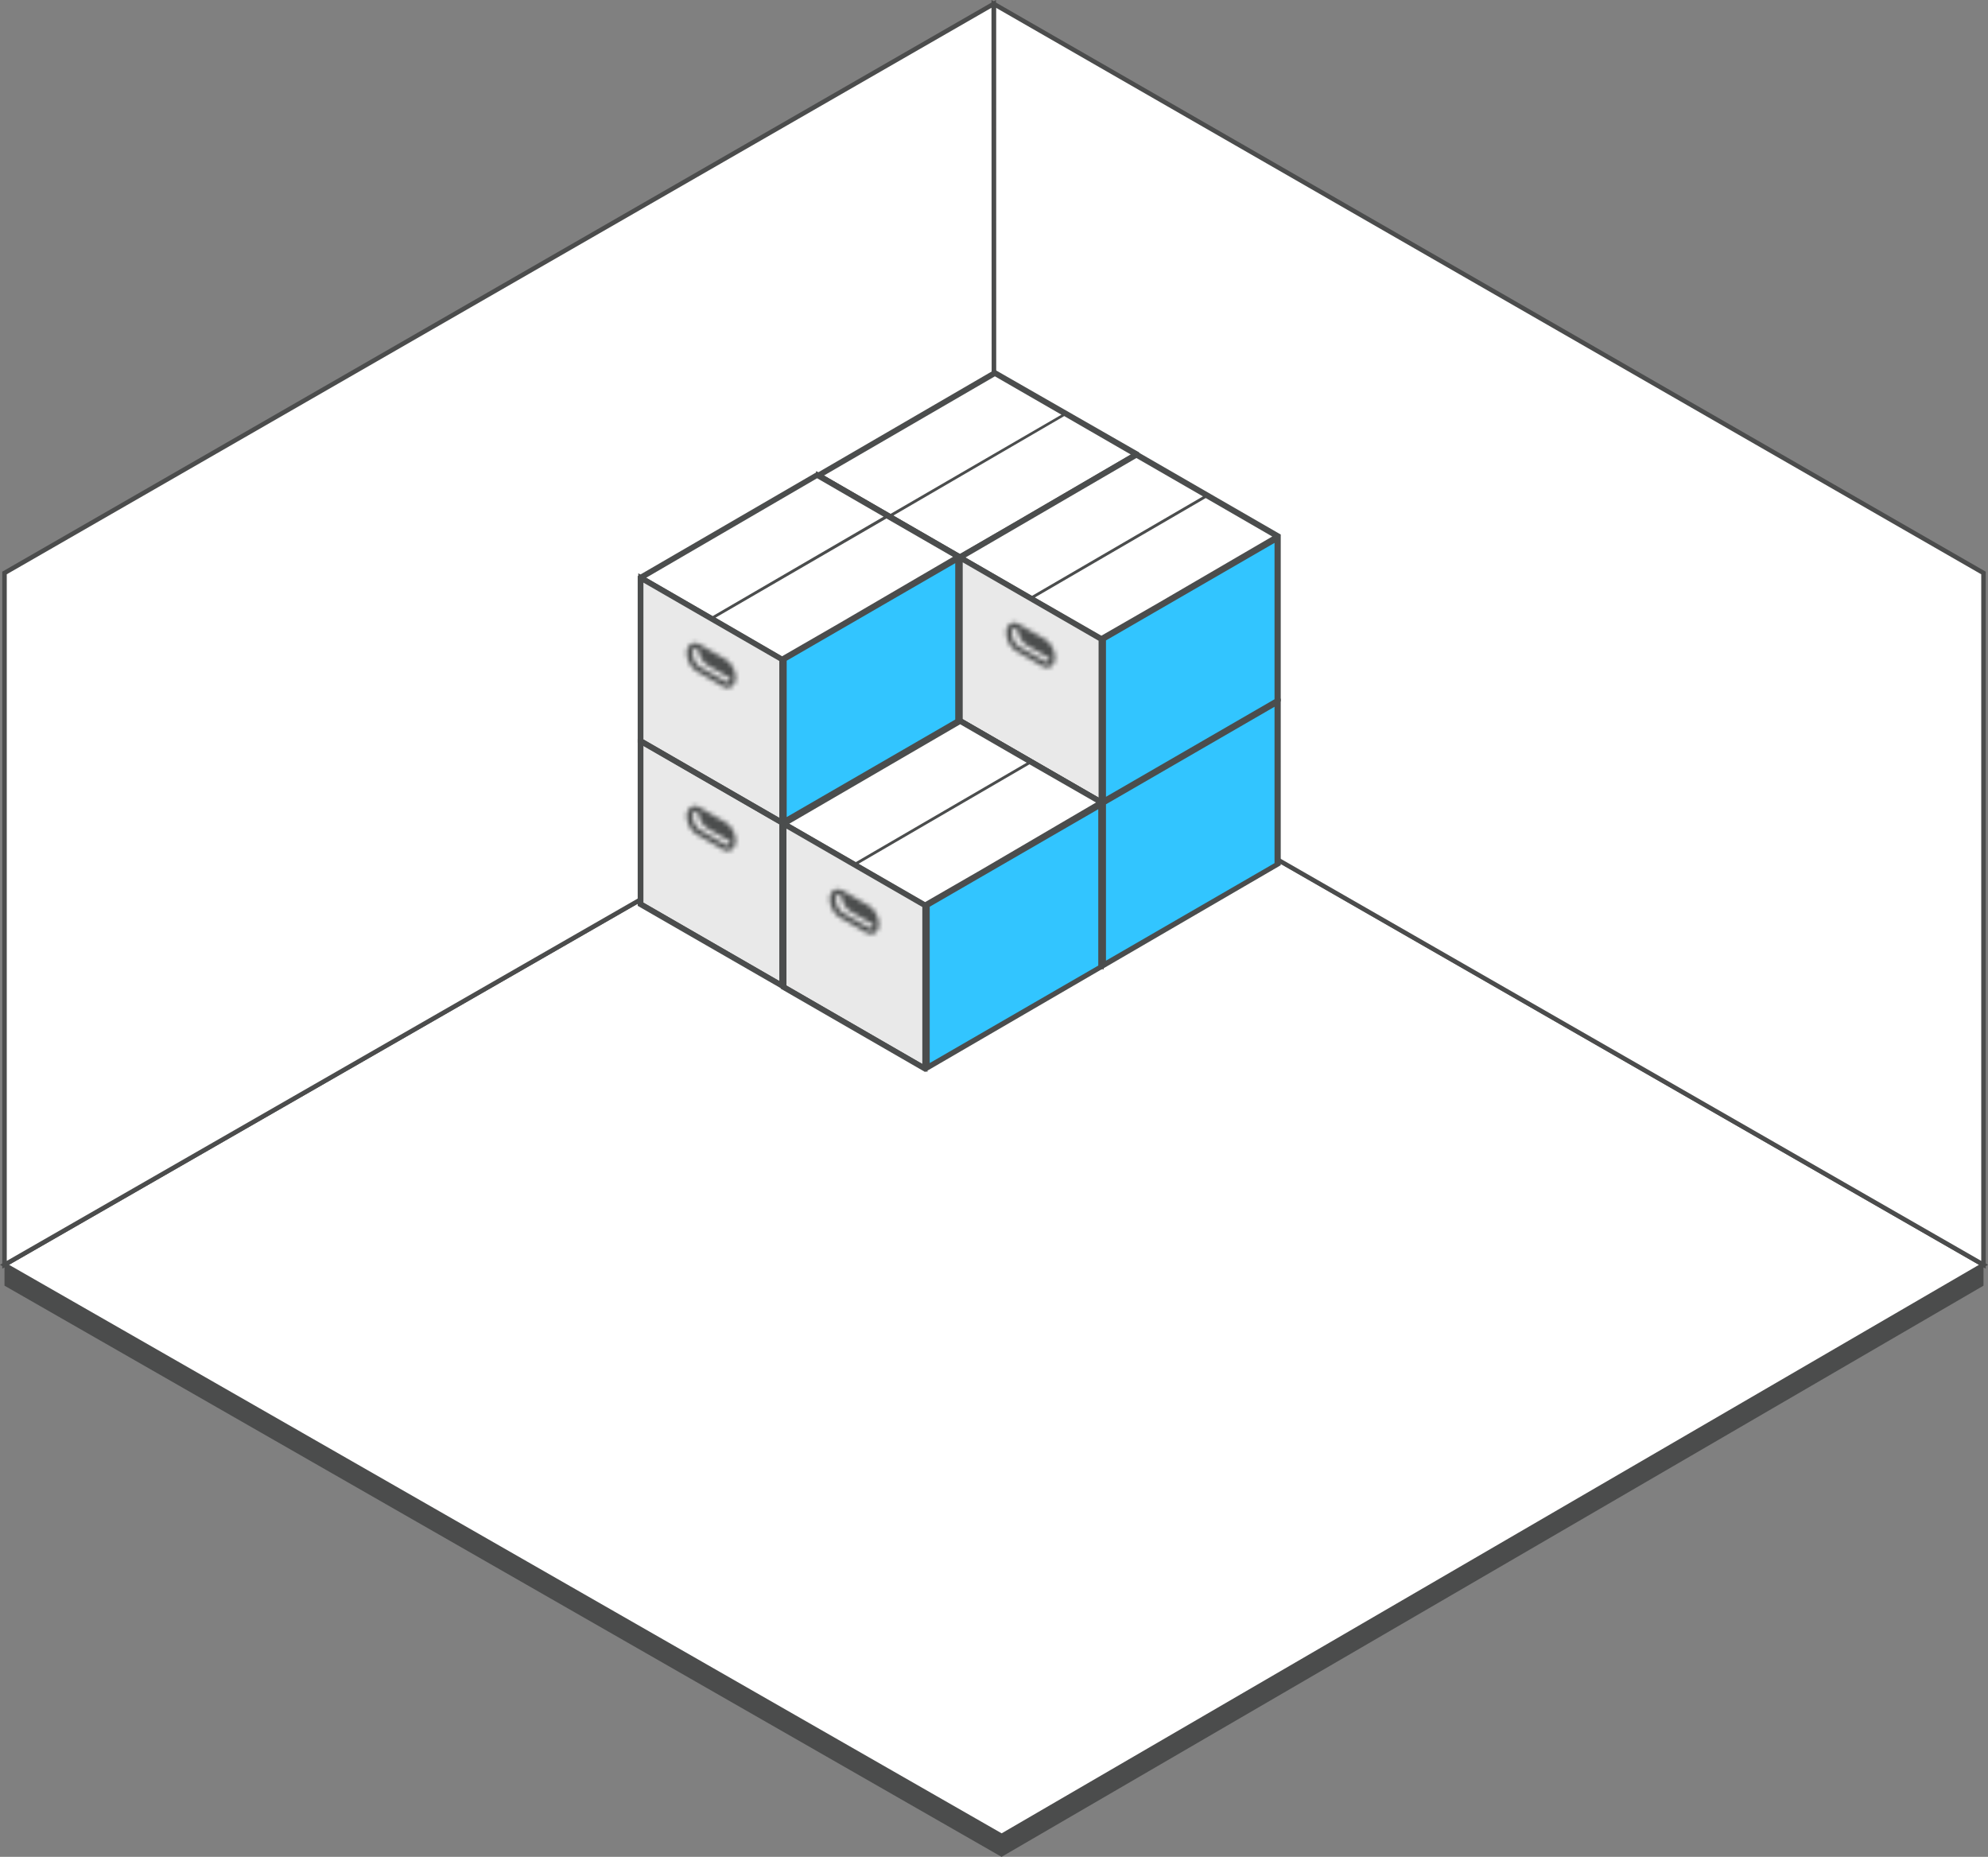
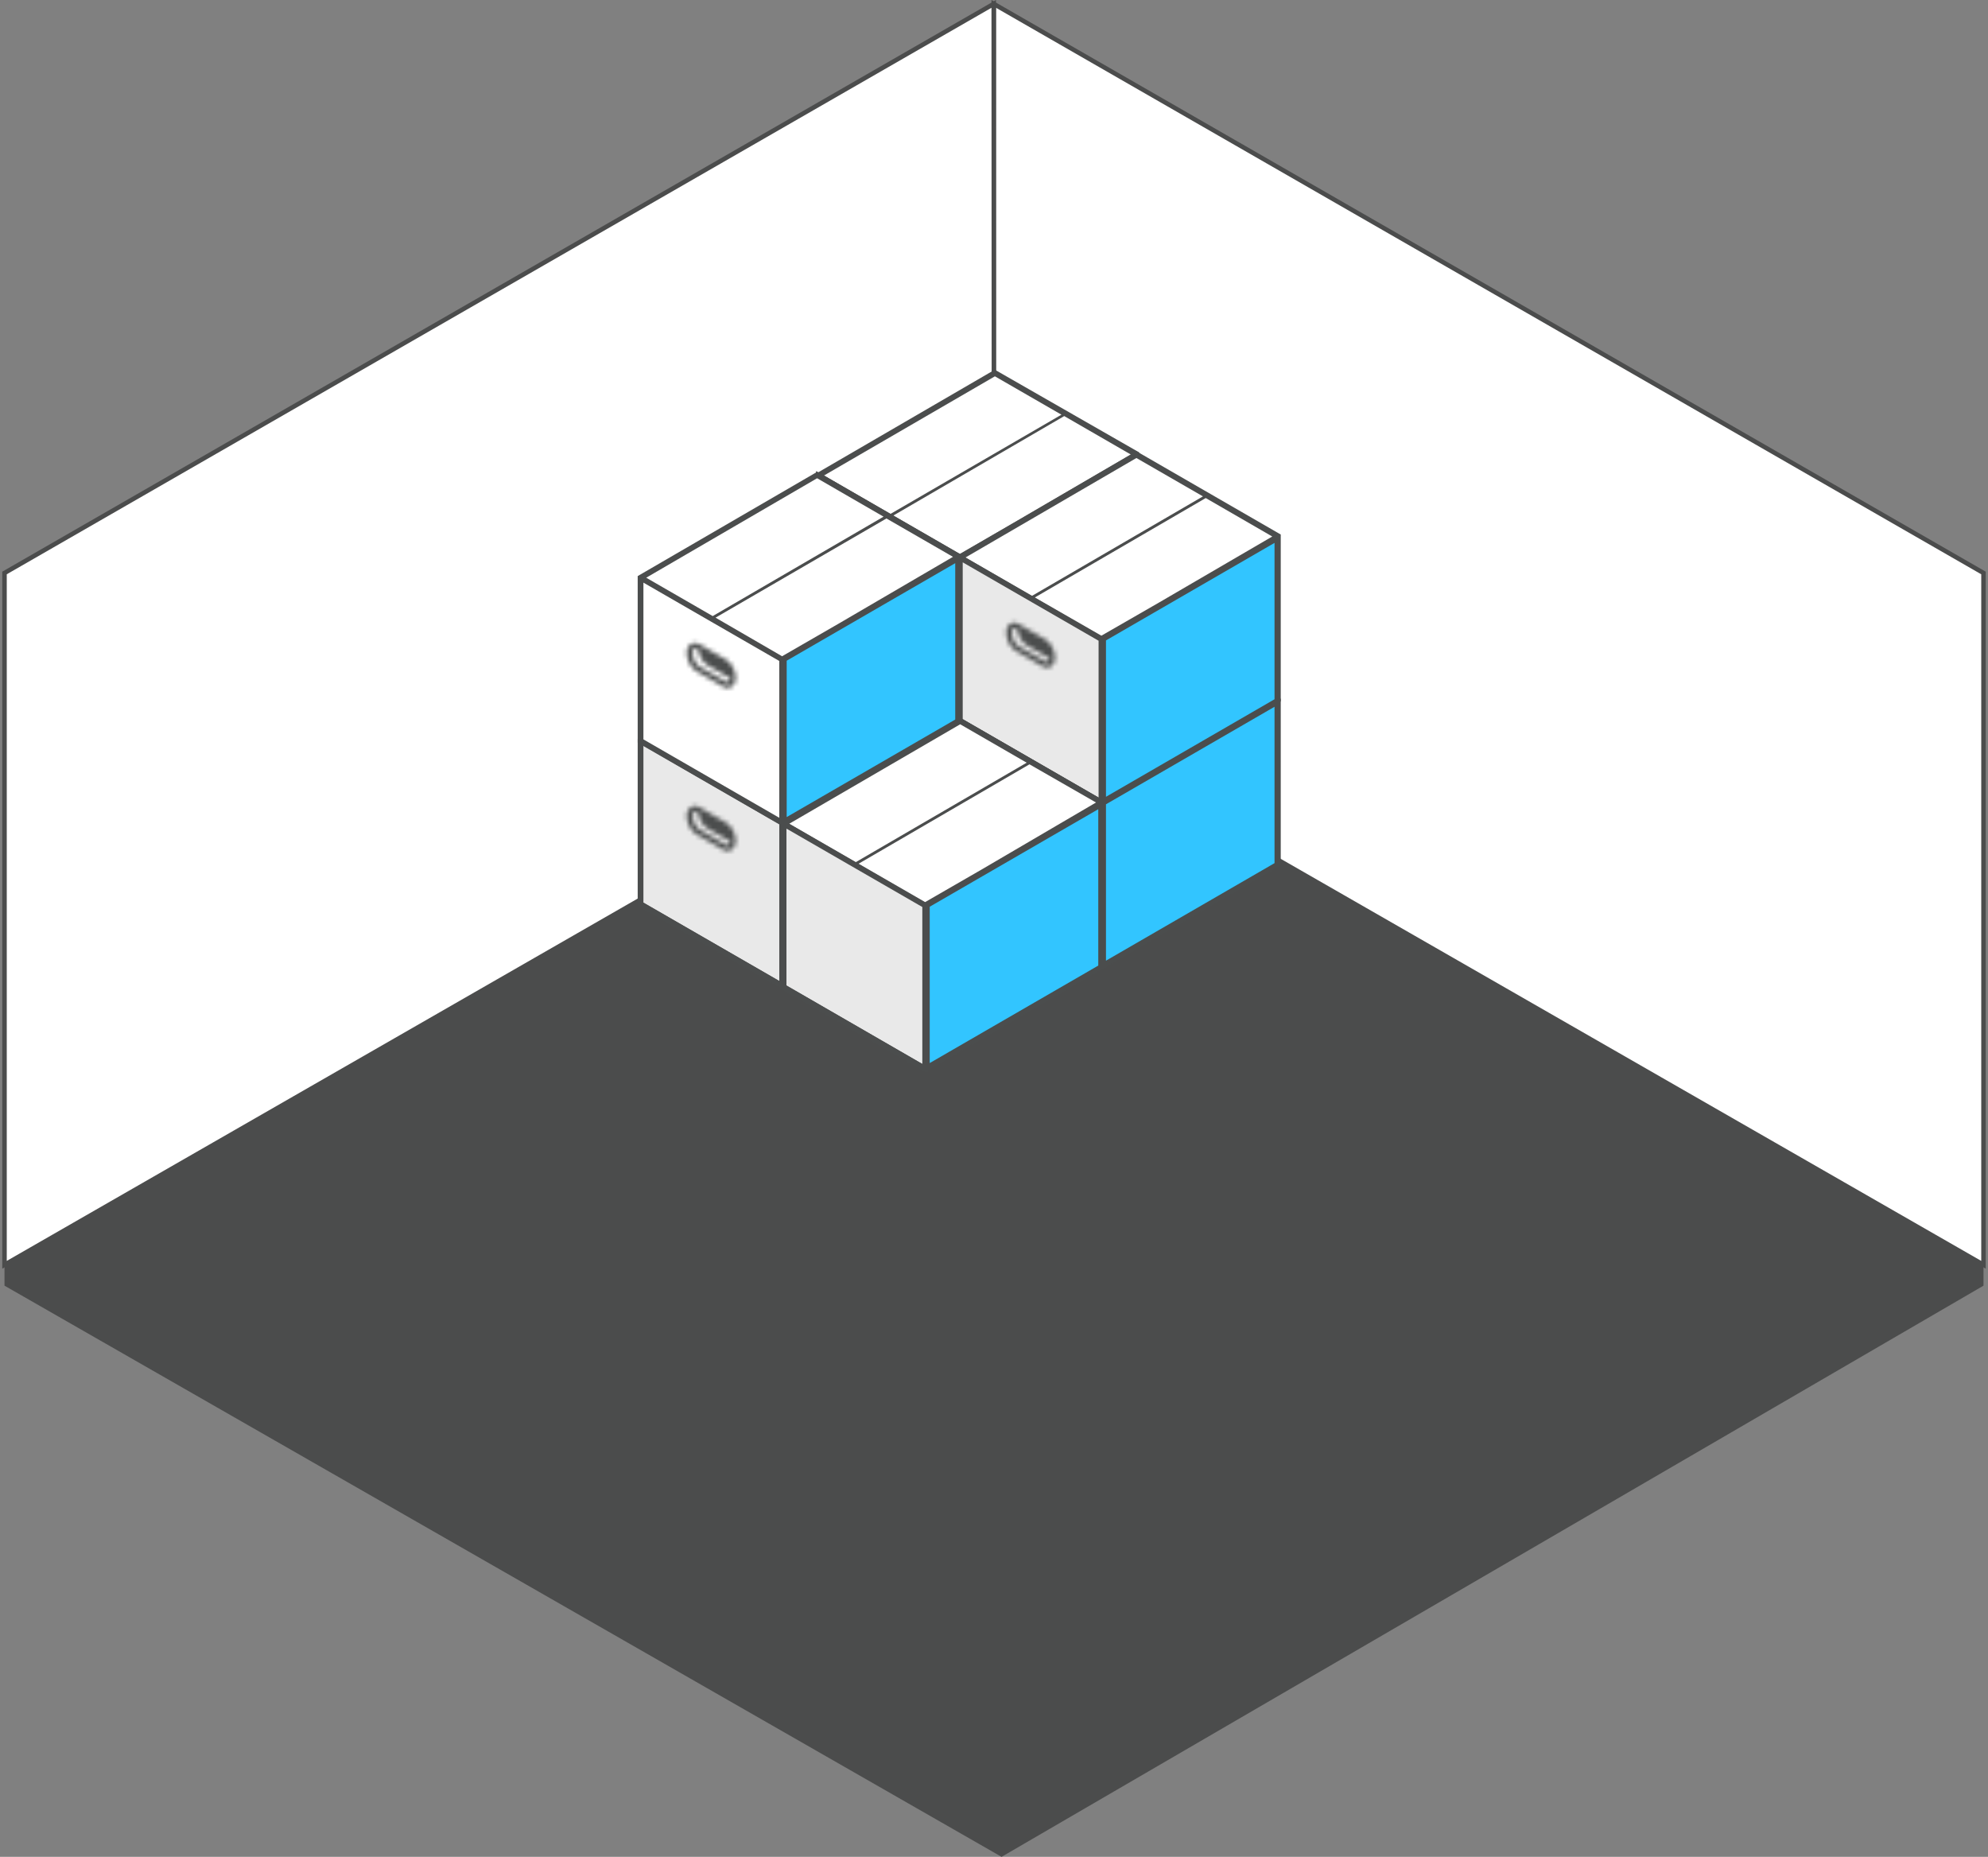
<svg xmlns="http://www.w3.org/2000/svg" viewBox="0 0 441 411.86">
  <rect x="0" y="0" width="441" height="411.86" fill="#808080" stroke="none" />
  <defs>
    <style>.cls-1,.cls-3,.cls-9{fill:#fff;}.cls-1{fill-rule:evenodd;}.cls-2{fill:#4b4c4c;}.cls-3{stroke:#4b4c4c;}.cls-4{fill:#f4f5f5;}.cls-5{fill:#e9e9e9;}.cls-5,.cls-7{stroke:#4b4d4d;}.cls-6{fill:#4b4d4d;}.cls-7{fill:#32c5ff;}.cls-8{mask:url(#mask);}.cls-10{mask:url(#mask-2-2);}.cls-11{mask:url(#mask-3);}.cls-12{mask:url(#mask-4-2);}.cls-13{mask:url(#mask-5);}.cls-14{mask:url(#mask-6);}.cls-15{mask:url(#mask-7);}</style>
    <mask id="mask" x="184.06" y="148.54" width="26.32" height="25.51" maskUnits="userSpaceOnUse">
      <g id="mask-2">
        <path id="path-1" class="cls-1" d="M192.78,156.51a2.27,2.27,0,0,0-.95,2,5.05,5.05,0,0,0,2.16,4.07l5.82,3.36a2.18,2.18,0,0,0,1.05.31,1.56,1.56,0,0,0,.79-.21,2.24,2.24,0,0,0,.95-2,5.05,5.05,0,0,0-2.16-4.07l-5.82-3.36a2.16,2.16,0,0,0-1.05-.3A1.55,1.55,0,0,0,192.78,156.51Zm7.66,8.38-5.82-3.36a3.79,3.79,0,0,1-1.53-3c0-.56.17-.86.32-1s.44,0,.58.1l.4.23a4.7,4.7,0,0,0,2,3.38l5,2.87a1,1,0,0,1-.31.81.42.42,0,0,1-.16,0A.91.91,0,0,1,200.44,164.89Z" />
      </g>
    </mask>
    <mask id="mask-2-2" x="184.06" y="112.2" width="26.32" height="25.51" maskUnits="userSpaceOnUse">
      <g id="mask-4">
-         <path id="path-3" class="cls-1" d="M192.78,120.17a2.25,2.25,0,0,0-.95,2,5.05,5.05,0,0,0,2.16,4.07l5.82,3.36a2.16,2.16,0,0,0,1.05.3,1.56,1.56,0,0,0,.79-.21,2.22,2.22,0,0,0,.95-2,5,5,0,0,0-2.16-4.07l-5.82-3.36a2.07,2.07,0,0,0-1.05-.31A1.56,1.56,0,0,0,192.78,120.17Zm7.66,8.38-5.82-3.36a3.8,3.8,0,0,1-1.53-3c0-.56.17-.86.32-.95s.44,0,.58.1l.4.23a4.66,4.66,0,0,0,2,3.37l5,2.87c0,.47-.17.73-.31.81a.29.29,0,0,1-.16,0A.9.9,0,0,1,200.44,128.55Z" />
+         <path id="path-3" class="cls-1" d="M192.78,120.17a2.25,2.25,0,0,0-.95,2,5.05,5.05,0,0,0,2.16,4.07l5.82,3.36a2.16,2.16,0,0,0,1.05.3,1.56,1.56,0,0,0,.79-.21,2.22,2.22,0,0,0,.95-2,5,5,0,0,0-2.16-4.07l-5.82-3.36a2.07,2.07,0,0,0-1.05-.31A1.56,1.56,0,0,0,192.78,120.17m7.66,8.38-5.82-3.36a3.8,3.8,0,0,1-1.53-3c0-.56.17-.86.32-.95s.44,0,.58.1l.4.23a4.66,4.66,0,0,0,2,3.37l5,2.87c0,.47-.17.73-.31.81a.29.29,0,0,1-.16,0A.9.9,0,0,1,200.44,128.55Z" />
      </g>
    </mask>
    <mask id="mask-3" x="215.47" y="166.71" width="26.32" height="25.51" maskUnits="userSpaceOnUse">
      <g id="mask-2-3" data-name="mask-2">
        <path id="path-1-2" data-name="path-1" class="cls-1" d="M224.19,174.68a2.27,2.27,0,0,0-.95,2,5.05,5.05,0,0,0,2.16,4.07l5.82,3.36a2.07,2.07,0,0,0,1.05.31,1.56,1.56,0,0,0,.79-.21,2.23,2.23,0,0,0,.95-2,5.05,5.05,0,0,0-2.16-4.07L226,174.78a2.16,2.16,0,0,0-1.05-.3A1.66,1.66,0,0,0,224.19,174.68Zm7.66,8.38L226,179.7a3.79,3.79,0,0,1-1.53-3c0-.56.17-.86.32-.95s.44,0,.58.1l.4.24a4.69,4.69,0,0,0,2,3.37l5,2.87a1,1,0,0,1-.31.81.29.29,0,0,1-.16,0A.91.91,0,0,1,231.85,183.06Z" />
      </g>
    </mask>
    <mask id="mask-4-2" x="215.47" y="130.37" width="26.32" height="25.51" maskUnits="userSpaceOnUse">
      <g id="mask-4-3" data-name="mask-4">
        <path id="path-3-2" data-name="path-3" class="cls-1" d="M224.19,138.34a2.25,2.25,0,0,0-.95,2,5.05,5.05,0,0,0,2.16,4.07l5.82,3.36a2.16,2.16,0,0,0,1.05.3,1.66,1.66,0,0,0,.79-.2,2.24,2.24,0,0,0,.95-2,5.05,5.05,0,0,0-2.16-4.07L226,138.44a2.18,2.18,0,0,0-1.05-.31A1.56,1.56,0,0,0,224.19,138.34Zm7.66,8.38L226,143.36a3.79,3.79,0,0,1-1.53-3c0-.56.17-.86.32-.95s.44,0,.58.1l.4.23a4.7,4.7,0,0,0,2,3.38l5,2.86a1,1,0,0,1-.31.82.41.41,0,0,1-.16,0A.9.9,0,0,1,231.85,146.72Z" />
      </g>
    </mask>
    <mask id="mask-5" x="144.63" y="171.05" width="26.32" height="25.51" maskUnits="userSpaceOnUse">
      <g id="mask-4-4" data-name="mask-4">
        <path id="path-3-3" data-name="path-3" class="cls-1" d="M153.36,179a2.23,2.23,0,0,0-1,2,5.06,5.06,0,0,0,2.17,4.07l5.82,3.36a2.13,2.13,0,0,0,1.05.3,1.58,1.58,0,0,0,.79-.21,2.24,2.24,0,0,0,1-2,5.05,5.05,0,0,0-2.16-4.07l-5.83-3.36a2.12,2.12,0,0,0-1.05-.31A1.55,1.55,0,0,0,153.36,179ZM161,187.4,155.2,184a3.77,3.77,0,0,1-1.53-3c0-.56.17-.86.32-.95s.44,0,.58.1l.4.23a4.63,4.63,0,0,0,2,3.38l5,2.86a1,1,0,0,1-.31.82.41.41,0,0,1-.16,0A.9.9,0,0,1,161,187.4Z" />
      </g>
    </mask>
    <mask id="mask-6" x="176.37" y="189.43" width="26.32" height="25.51" maskUnits="userSpaceOnUse">
      <g id="mask-4-5" data-name="mask-4">
-         <path id="path-3-4" data-name="path-3" class="cls-1" d="M185.09,197.4a2.27,2.27,0,0,0-1,2,5.05,5.05,0,0,0,2.16,4.07l5.82,3.36a2.18,2.18,0,0,0,1,.31A1.56,1.56,0,0,0,194,207a2.24,2.24,0,0,0,.95-2,5.05,5.05,0,0,0-2.16-4.07l-5.82-3.36a2.16,2.16,0,0,0-1.05-.3A1.55,1.55,0,0,0,185.09,197.4Zm7.66,8.38-5.82-3.36a3.79,3.79,0,0,1-1.53-3c0-.56.17-.86.32-.95s.44,0,.58.1l.4.23a4.63,4.63,0,0,0,2,3.38l5,2.87a1,1,0,0,1-.31.81.42.42,0,0,1-.16,0A.91.91,0,0,1,192.75,205.78Z" />
-       </g>
+         </g>
    </mask>
    <mask id="mask-7" x="144.63" y="134.86" width="26.32" height="25.51" maskUnits="userSpaceOnUse">
      <g id="mask-4-6" data-name="mask-4">
        <path id="path-3-5" data-name="path-3" class="cls-1" d="M153.36,142.83a2.26,2.26,0,0,0-1,2,5.06,5.06,0,0,0,2.17,4.07l5.82,3.36a2,2,0,0,0,1.05.31,1.58,1.58,0,0,0,.79-.21,2.26,2.26,0,0,0,1-2,5.05,5.05,0,0,0-2.16-4.07l-5.83-3.36a2.1,2.1,0,0,0-1.05-.3A1.65,1.65,0,0,0,153.36,142.83Zm7.66,8.38-5.82-3.36a3.76,3.76,0,0,1-1.53-3c0-.56.17-.86.32-1s.44,0,.58.1l.4.24a4.63,4.63,0,0,0,2,3.37l5,2.87a1,1,0,0,1-.31.81.29.29,0,0,1-.16,0A.91.91,0,0,1,161,151.21Z" />
      </g>
    </mask>
  </defs>
  <g id="Layer_2" data-name="Layer 2">
    <g id="Layer_1-2" data-name="Layer 1">
      <polygon class="cls-2" points="1 285.17 1 275.55 220.51 149.5 440 275.55 440 285.17 222.18 411.86 1 285.17" />
-       <polygon class="cls-3" points="1 280.54 220.51 154.49 440 280.54 222.2 407.22 1 280.54" />
      <polygon class="cls-3" points="440 127.09 440 280.54 220.37 154.49 220.44 0.86 440 127.09" />
      <polygon class="cls-3" points="1 127.09 1 280.54 220.51 154.49 220.44 0.86 1 127.09" />
      <g id="box">
        <polygon id="Fill-1" class="cls-4" points="181.51 141.82 181.52 178.05 212.92 196.16 212.91 160.02 252.07 137.15 220.68 119.04 181.51 141.82" />
        <polygon id="Fill-2" class="cls-5" points="181.52 177.93 212.92 196.04 212.91 159.91 181.51 141.7 181.52 177.93" />
        <path id="Fill-3" class="cls-6" d="M181,141.4l-.1,0h0v.72h0v36.23l31.4,18.11.63.36.63-.36,38.85-22.6.31-.18v-37l-32-18.48Zm1.79.42,37.91-22.06,14.76,8.52-37.91,22.05Zm15.38,8.87,37.91-22.05,14.76,8.51-25.13,14.68-12.78,7.37Zm-16,27V142.9l30.14,17.39v34.78Z" />
        <polygon id="Rectangle" class="cls-7" points="213.43 159.94 251.82 137.73 251.82 173.56 213.43 195.78 213.43 159.94" />
        <g id="Fill-4-Clipped">
          <g class="cls-8">
            <polygon id="Fill-4" class="cls-6" points="184.06 174.05 210.37 174.05 210.37 148.54 184.06 148.54 184.06 174.05" />
          </g>
        </g>
      </g>
      <g id="box-copy">
        <polygon id="Fill-1-2" data-name="Fill-1" class="cls-9" points="181.51 105.47 181.52 141.7 212.92 159.81 212.91 123.68 252.07 100.8 220.68 82.69 181.51 105.47" />
        <polygon id="Fill-2-2" data-name="Fill-2" class="cls-5" points="181.52 141.59 212.92 159.7 212.91 123.56 181.51 105.36 181.52 141.59" />
        <path id="Fill-3-2" data-name="Fill-3" class="cls-6" d="M181,105.06l-.1,0h0v.72h0v36.23l31.4,18.12.63.36.63-.36,38.85-22.6.31-.18v-37L220.68,82Zm1.79.41,37.91-22,14.76,8.51-37.91,22Zm15.38,8.88,37.91-22.06,14.76,8.52-25.13,14.67-12.78,7.38Zm-16,27V106.56L212.28,124v34.78Z" />
        <polygon id="Rectangle-2" data-name="Rectangle" class="cls-7" points="213.43 123.59 251.82 101.38 251.82 137.22 213.43 159.43 213.43 123.59" />
        <g id="Fill-4-Clipped-2" data-name="Fill-4-Clipped">
          <g class="cls-10">
            <polygon id="Fill-4-2" data-name="Fill-4" class="cls-6" points="184.06 137.71 210.37 137.71 210.37 112.2 184.06 112.2 184.06 137.71" />
          </g>
        </g>
      </g>
      <g id="box-2" data-name="box">
        <polygon id="Fill-1-3" data-name="Fill-1" class="cls-4" points="212.92 159.99 212.93 196.22 244.33 214.33 244.32 178.19 283.49 155.32 252.09 137.21 212.92 159.99" />
        <polygon id="Fill-2-3" data-name="Fill-2" class="cls-5" points="212.93 196.1 244.33 214.21 244.32 178.08 212.92 159.87 212.93 196.1" />
        <path id="Fill-3-3" data-name="Fill-3" class="cls-6" d="M212.39,159.57l-.1.06h0v.72h0v36.23l31.4,18.11.63.37.63-.37,38.85-22.6.31-.18V155l-32-18.48Zm1.79.42,37.91-22.06,14.76,8.52L228.94,168.5Zm15.38,8.87,37.91-22.05,14.76,8.51L257.1,170l-12.78,7.37Zm-16,27V161.08l30.14,17.38v34.78Z" />
        <polygon id="Rectangle-3" data-name="Rectangle" class="cls-7" points="244.84 178.11 283.23 155.9 283.23 191.74 244.84 213.95 244.84 178.11" />
        <g id="Fill-4-Clipped-3" data-name="Fill-4-Clipped">
          <g class="cls-11">
            <polygon id="Fill-4-3" data-name="Fill-4" class="cls-6" points="215.47 192.22 241.78 192.22 241.78 166.71 215.47 166.71 215.47 192.22" />
          </g>
        </g>
      </g>
      <g id="box-copy-2" data-name="box-copy">
        <polygon id="Fill-1-4" data-name="Fill-1" class="cls-9" points="212.92 123.64 212.93 159.88 244.33 177.99 244.32 141.85 283.49 118.97 252.09 100.87 212.92 123.64" />
        <polygon id="Fill-2-4" data-name="Fill-2" class="cls-5" points="212.93 159.76 244.33 177.87 244.32 141.73 212.92 123.53 212.93 159.76" />
        <path id="Fill-3-4" data-name="Fill-3" class="cls-6" d="M212.39,123.23l-.1,0h0V124h0v36.23l31.4,18.11.63.36.63-.36,38.85-22.6.31-.18v-37l-32-18.47Zm1.79.42,37.91-22.06,14.76,8.51-37.91,22.06Zm15.38,8.87,37.91-22.05L282.23,119,257.1,133.65,244.32,141Zm-16,27V124.73l30.14,17.39V176.9Z" />
        <polygon id="Rectangle-4" data-name="Rectangle" class="cls-7" points="244.84 141.76 283.23 119.55 283.23 155.39 244.84 177.6 244.84 141.76" />
        <g id="Fill-4-Clipped-4" data-name="Fill-4-Clipped">
          <g class="cls-12">
            <polygon id="Fill-4-4" data-name="Fill-4" class="cls-6" points="215.47 155.88 241.78 155.88 241.78 130.37 215.47 130.37 215.47 155.88" />
          </g>
        </g>
      </g>
      <g id="box-copy-3" data-name="box-copy">
-         <polygon id="Fill-1-5" data-name="Fill-1" class="cls-9" points="142.09 164.32 142.1 200.55 173.5 218.66 173.49 182.53 212.65 159.66 181.26 141.54 142.09 164.32" />
        <polygon id="Fill-2-5" data-name="Fill-2" class="cls-5" points="142.1 200.44 173.5 218.55 173.49 182.41 142.09 164.21 142.1 200.44" />
        <path id="Fill-3-5" data-name="Fill-3" class="cls-6" d="M141.56,163.91l-.1.05h0v.72h0v36.24L172.87,219l.63.36.62-.36L213,196.43l.32-.18v-37l-32-18.47Zm1.79.41,37.91-22L196,150.78l-37.9,22.05Zm15.38,8.88,37.91-22.06,14.76,8.52-25.13,14.67-12.78,7.38Zm-16,27V165.41l30.14,17.39v34.78Z" />
        <polygon id="Rectangle-5" data-name="Rectangle" class="cls-7" points="174.01 182.44 212.4 160.23 212.4 196.07 174.01 218.28 174.01 182.44" />
        <g id="Fill-4-Clipped-5" data-name="Fill-4-Clipped">
          <g class="cls-13">
            <polygon id="Fill-4-5" data-name="Fill-4" class="cls-6" points="144.63 196.56 170.95 196.56 170.95 171.05 144.63 171.05 144.63 196.56" />
          </g>
        </g>
      </g>
      <g id="box-copy-4" data-name="box-copy">
        <polygon id="Fill-1-6" data-name="Fill-1" class="cls-9" points="173.82 182.71 173.83 218.94 205.23 237.05 205.22 200.91 244.38 178.04 212.99 159.93 173.82 182.71" />
        <polygon id="Fill-2-6" data-name="Fill-2" class="cls-5" points="173.83 218.82 205.23 236.93 205.22 200.79 173.82 182.59 173.83 218.82" />
        <path id="Fill-3-6" data-name="Fill-3" class="cls-6" d="M173.29,182.29l-.1.05h0v.72h0V219.3l31.4,18.11.63.36.63-.36,38.85-22.6.31-.18V177.68L213,159.2Zm1.79.42L213,160.65l14.75,8.52-37.9,22.05Zm15.38,8.87,37.91-22.05L243.13,178,218,192.72l-12.78,7.37Zm-16,27V183.79l30.14,17.39V236Z" />
        <polygon id="Rectangle-6" data-name="Rectangle" class="cls-7" points="205.74 200.83 244.13 178.62 244.13 214.46 205.74 236.66 205.74 200.83" />
        <g id="Fill-4-Clipped-6" data-name="Fill-4-Clipped">
          <g class="cls-14">
            <polygon id="Fill-4-6" data-name="Fill-4" class="cls-6" points="176.37 214.94 202.68 214.94 202.68 189.43 176.37 189.43 176.37 214.94" />
          </g>
        </g>
      </g>
      <g id="box-copy-5" data-name="box-copy">
        <polygon id="Fill-1-7" data-name="Fill-1" class="cls-9" points="142.09 128.14 142.1 164.37 173.5 182.48 173.49 146.34 212.65 123.47 181.26 105.36 142.09 128.14" />
-         <polygon id="Fill-2-7" data-name="Fill-2" class="cls-5" points="142.1 164.25 173.5 182.36 173.49 146.23 142.09 128.02 142.1 164.25" />
        <path id="Fill-3-7" data-name="Fill-3" class="cls-6" d="M141.56,127.72l-.1.06h0v.72h0v36.23l31.4,18.11.63.37.62-.37L213,160.24l.32-.18V123.11l-32-18.48Zm1.79.42,37.91-22.06L196,114.6l-37.9,22.05ZM158.73,137l37.91-22,14.76,8.51-25.13,14.68-12.78,7.37Zm-16,27V129.23l30.14,17.38v34.78Z" />
        <polygon id="Rectangle-7" data-name="Rectangle" class="cls-7" points="174.01 146.26 212.4 124.05 212.4 159.89 174.01 182.1 174.01 146.26" />
        <g id="Fill-4-Clipped-7" data-name="Fill-4-Clipped">
          <g class="cls-15">
            <polygon id="Fill-4-7" data-name="Fill-4" class="cls-6" points="144.63 160.37 170.95 160.37 170.95 134.86 144.63 134.86 144.63 160.37" />
          </g>
        </g>
      </g>
    </g>
  </g>
</svg>